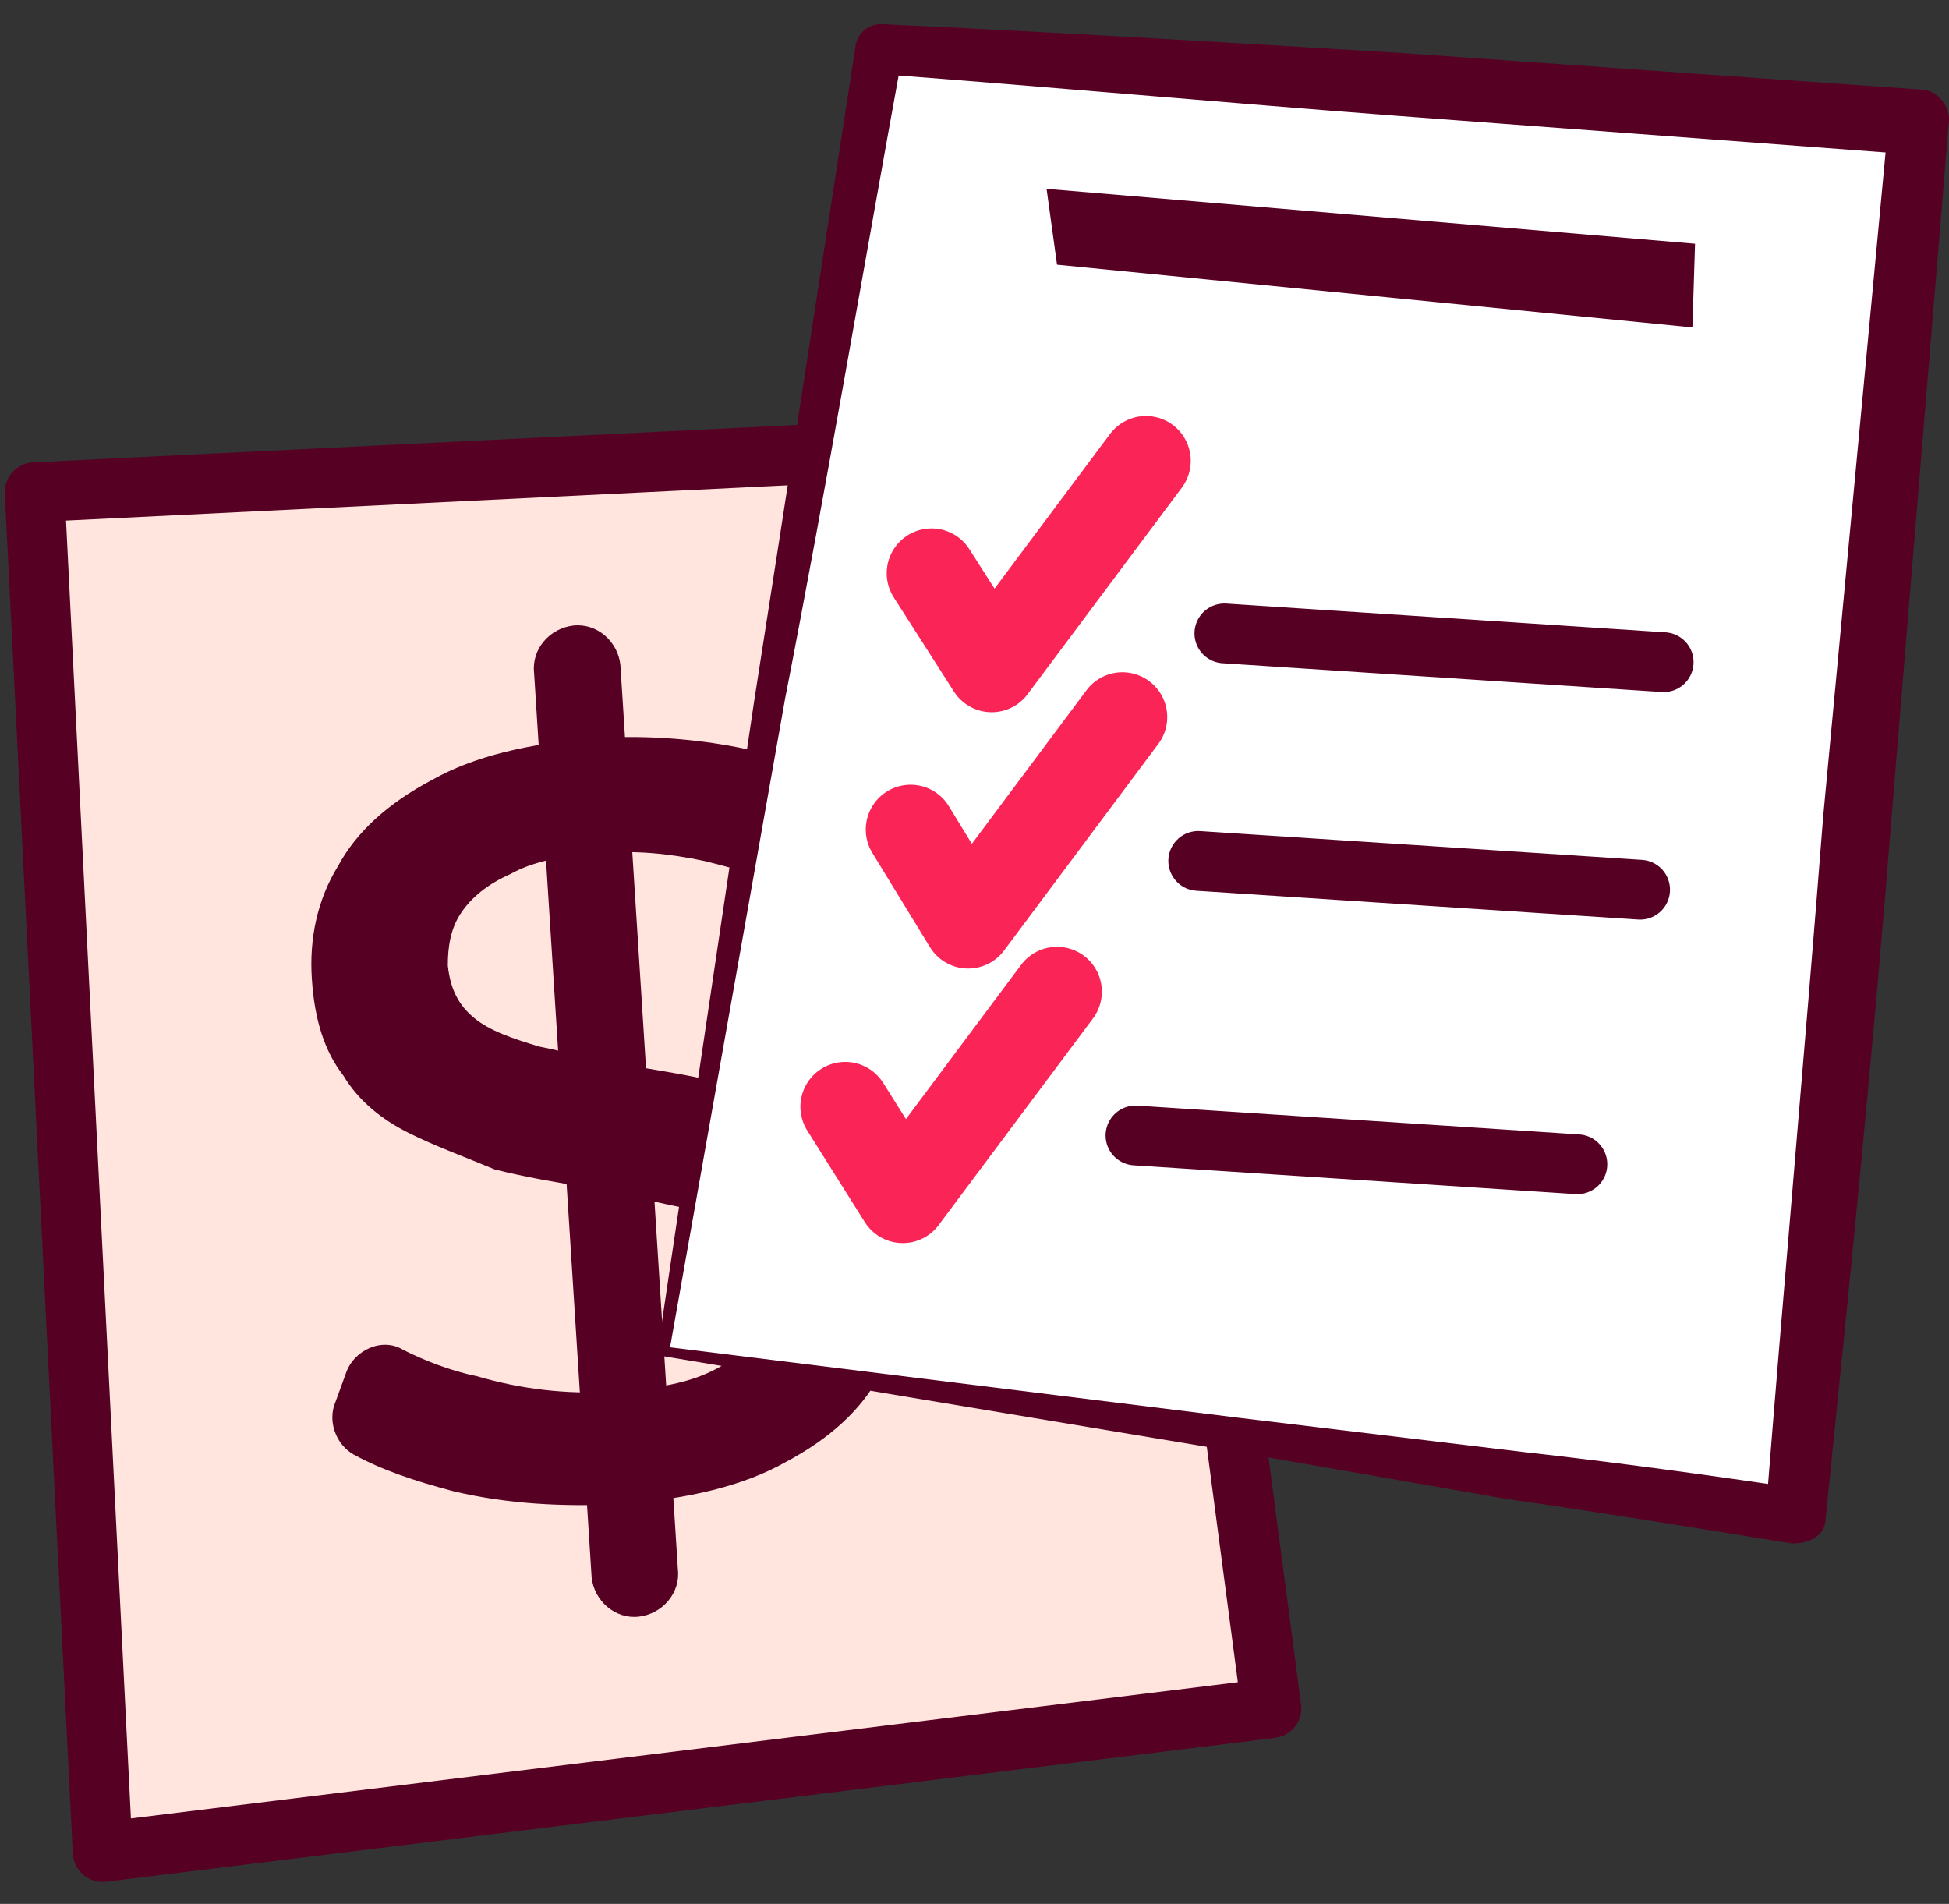
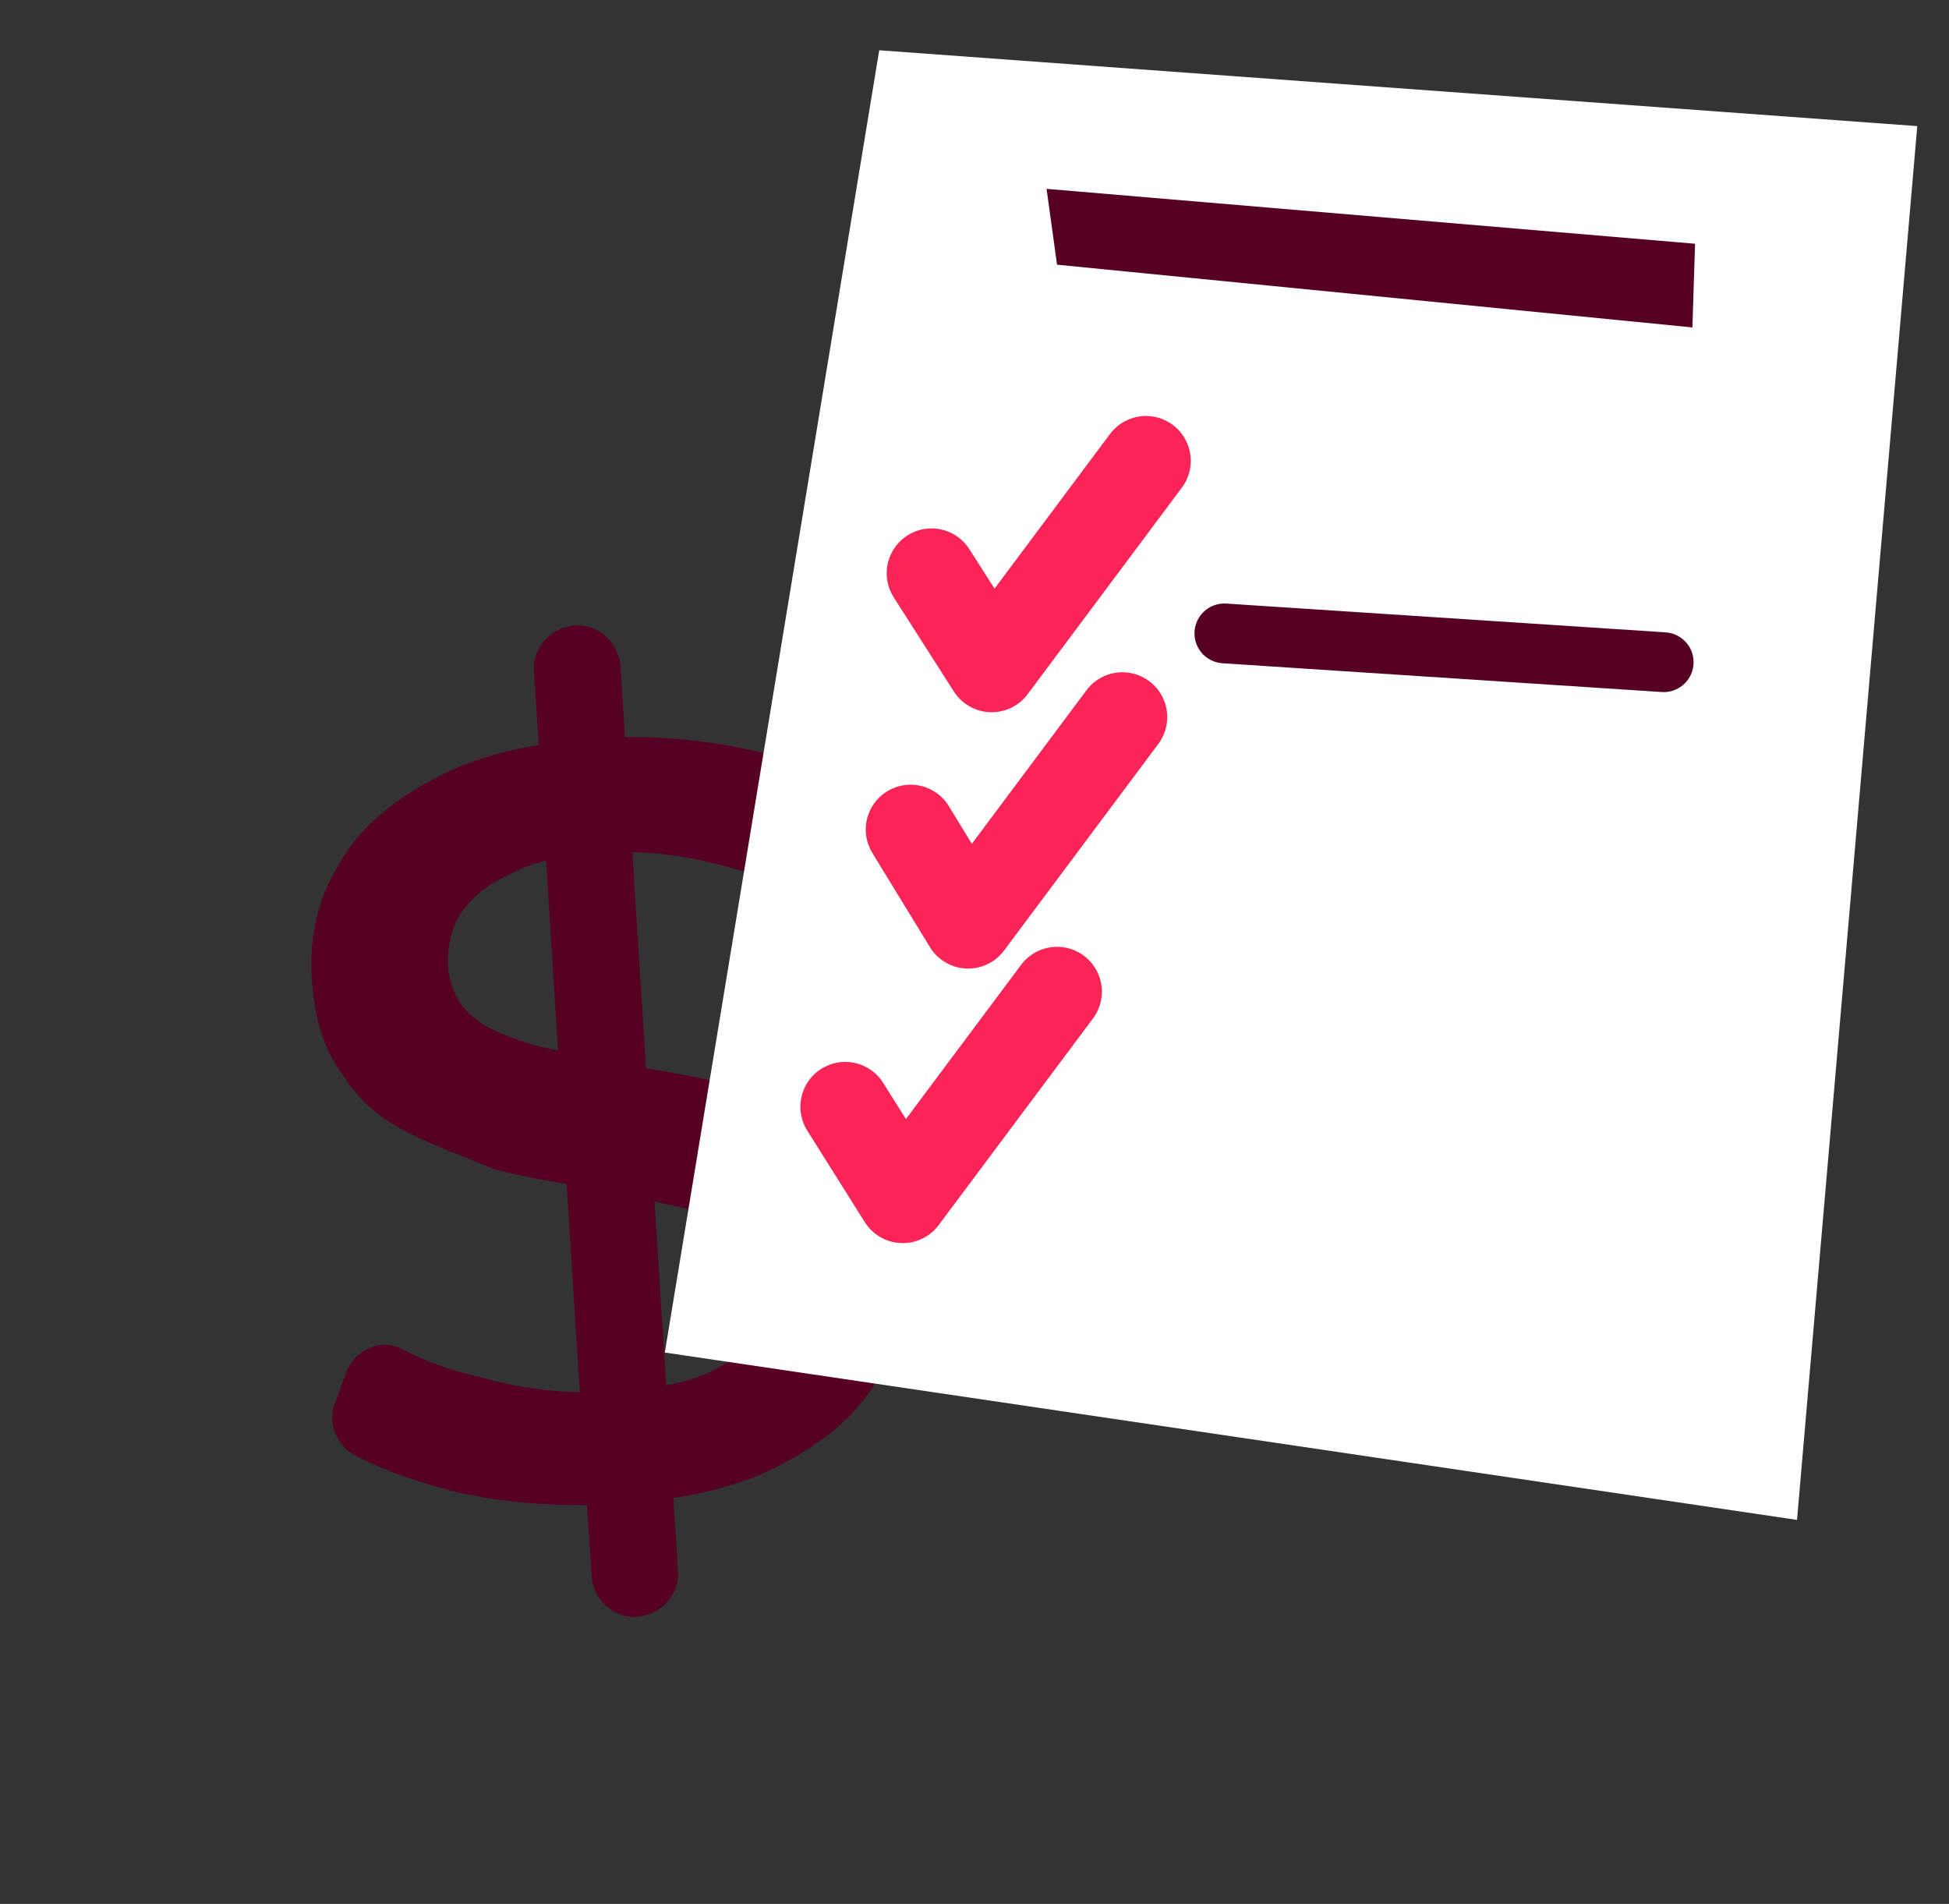
<svg xmlns="http://www.w3.org/2000/svg" width="43" height="42" viewBox="0 0 43 42" fill="none">
  <rect x="0" y="0" width="43" height="42" fill="#333333" stroke="none" />
-   <path d="M28.051 37.683L24.359 9.704L0.765 10.858L2.265 40.856L28.051 37.683Z" fill="#FFE5DD" stroke="#560024" stroke-width="1.319" stroke-miterlimit="10" stroke-linecap="round" stroke-linejoin="round" />
  <path d="M13.687 33.183C12.418 33.241 11.207 33.183 9.995 32.895C9.13 32.664 8.437 32.433 7.803 32.087C7.399 31.857 7.226 31.337 7.399 30.933L7.63 30.299C7.803 29.78 8.437 29.491 8.899 29.78C9.36 30.01 9.937 30.241 10.514 30.357C11.495 30.645 12.476 30.76 13.514 30.703C14.379 30.645 15.072 30.53 15.591 30.299C16.11 30.068 16.456 29.78 16.687 29.491C16.918 29.145 17.033 28.799 16.975 28.395C16.918 27.876 16.744 27.53 16.341 27.241C15.937 26.953 15.475 26.722 14.899 26.607C14.322 26.491 13.687 26.318 12.995 26.203C12.303 26.088 11.61 25.972 10.918 25.799C10.226 25.511 9.591 25.28 9.014 24.992C8.437 24.703 7.918 24.299 7.572 23.722C7.168 23.203 6.938 22.511 6.88 21.588C6.822 20.723 6.995 19.857 7.457 19.107C7.861 18.357 8.553 17.723 9.534 17.204C10.457 16.684 11.668 16.396 13.168 16.281C14.149 16.223 15.129 16.281 16.11 16.454C16.744 16.569 17.379 16.742 17.898 16.973C18.36 17.146 18.591 17.665 18.418 18.184L18.187 18.819C18.014 19.338 17.437 19.569 16.918 19.396C16.456 19.223 15.995 19.107 15.533 18.992C14.725 18.819 13.976 18.761 13.283 18.819C12.418 18.877 11.783 18.992 11.264 19.28C10.745 19.511 10.399 19.8 10.168 20.146C9.937 20.492 9.88 20.896 9.88 21.299C9.937 21.819 10.11 22.165 10.457 22.453C10.803 22.742 11.322 22.915 11.899 23.088C12.476 23.203 13.11 23.376 13.802 23.492C14.495 23.607 15.245 23.722 15.937 23.895C16.629 24.069 17.264 24.299 17.898 24.588C18.475 24.876 18.994 25.28 19.34 25.799C19.744 26.318 19.917 27.011 19.975 27.876C20.033 28.741 19.86 29.549 19.398 30.357C18.994 31.107 18.302 31.741 17.321 32.26C16.398 32.779 15.187 33.068 13.687 33.183ZM13.053 34.799L11.783 14.838C11.726 14.319 12.13 13.858 12.649 13.8C13.168 13.742 13.629 14.146 13.687 14.665L14.956 34.626C15.014 35.145 14.61 35.606 14.091 35.664C13.572 35.722 13.11 35.318 13.053 34.799Z" fill="#560024" />
  <path d="M14.668 29.837L19.398 1.109L42.3 2.782L39.647 33.529L14.668 29.837Z" fill="white" />
-   <path d="M14.495 29.895L16.629 15.531C17.379 10.743 18.129 5.839 18.879 0.993C18.937 0.705 19.167 0.532 19.456 0.532C23.206 0.705 27.071 0.936 30.878 1.166L42.358 1.974C42.762 1.974 43.05 2.378 42.993 2.724L41.724 18.127C41.32 23.261 40.8 28.395 40.281 33.472C40.281 33.876 39.935 34.049 39.531 34.049C37.397 33.703 35.262 33.356 33.243 33.068L26.955 31.972L14.495 29.895ZM14.783 29.722L27.359 31.28L33.589 32.029C35.666 32.26 37.743 32.549 39.704 32.837L38.954 33.414C39.358 28.28 39.82 23.203 40.224 18.011L41.666 2.666L42.3 3.416L30.763 2.551C26.955 2.262 23.148 1.916 19.34 1.628L19.917 1.166C19.052 5.897 18.244 10.685 17.321 15.415L14.783 29.722Z" fill="#560024" />
  <path d="M20.552 12.646L21.879 14.723L25.282 10.166" stroke="#FA2457" stroke-width="1.978" stroke-miterlimit="10" stroke-linecap="round" stroke-linejoin="round" />
  <path d="M20.09 18.3L21.36 20.377L24.763 15.819" stroke="#FA2457" stroke-width="1.978" stroke-miterlimit="10" stroke-linecap="round" stroke-linejoin="round" />
  <path d="M27.013 13.973L36.705 14.608" stroke="#560024" stroke-width="1.319" stroke-miterlimit="10" stroke-linecap="round" stroke-linejoin="round" />
-   <path d="M26.436 18.992L36.185 19.627" stroke="#560024" stroke-width="1.319" stroke-miterlimit="10" stroke-linecap="round" stroke-linejoin="round" />
  <path d="M18.648 24.415L19.917 26.434L23.321 21.876" stroke="#FA2457" stroke-width="1.978" stroke-miterlimit="10" stroke-linecap="round" stroke-linejoin="round" />
-   <path d="M25.052 25.049L34.801 25.684" stroke="#560024" stroke-width="1.319" stroke-miterlimit="10" stroke-linecap="round" stroke-linejoin="round" />
  <path d="M23.321 5.839L23.09 4.166L37.397 5.377L37.339 7.223L23.321 5.839Z" fill="#560024" />
</svg>